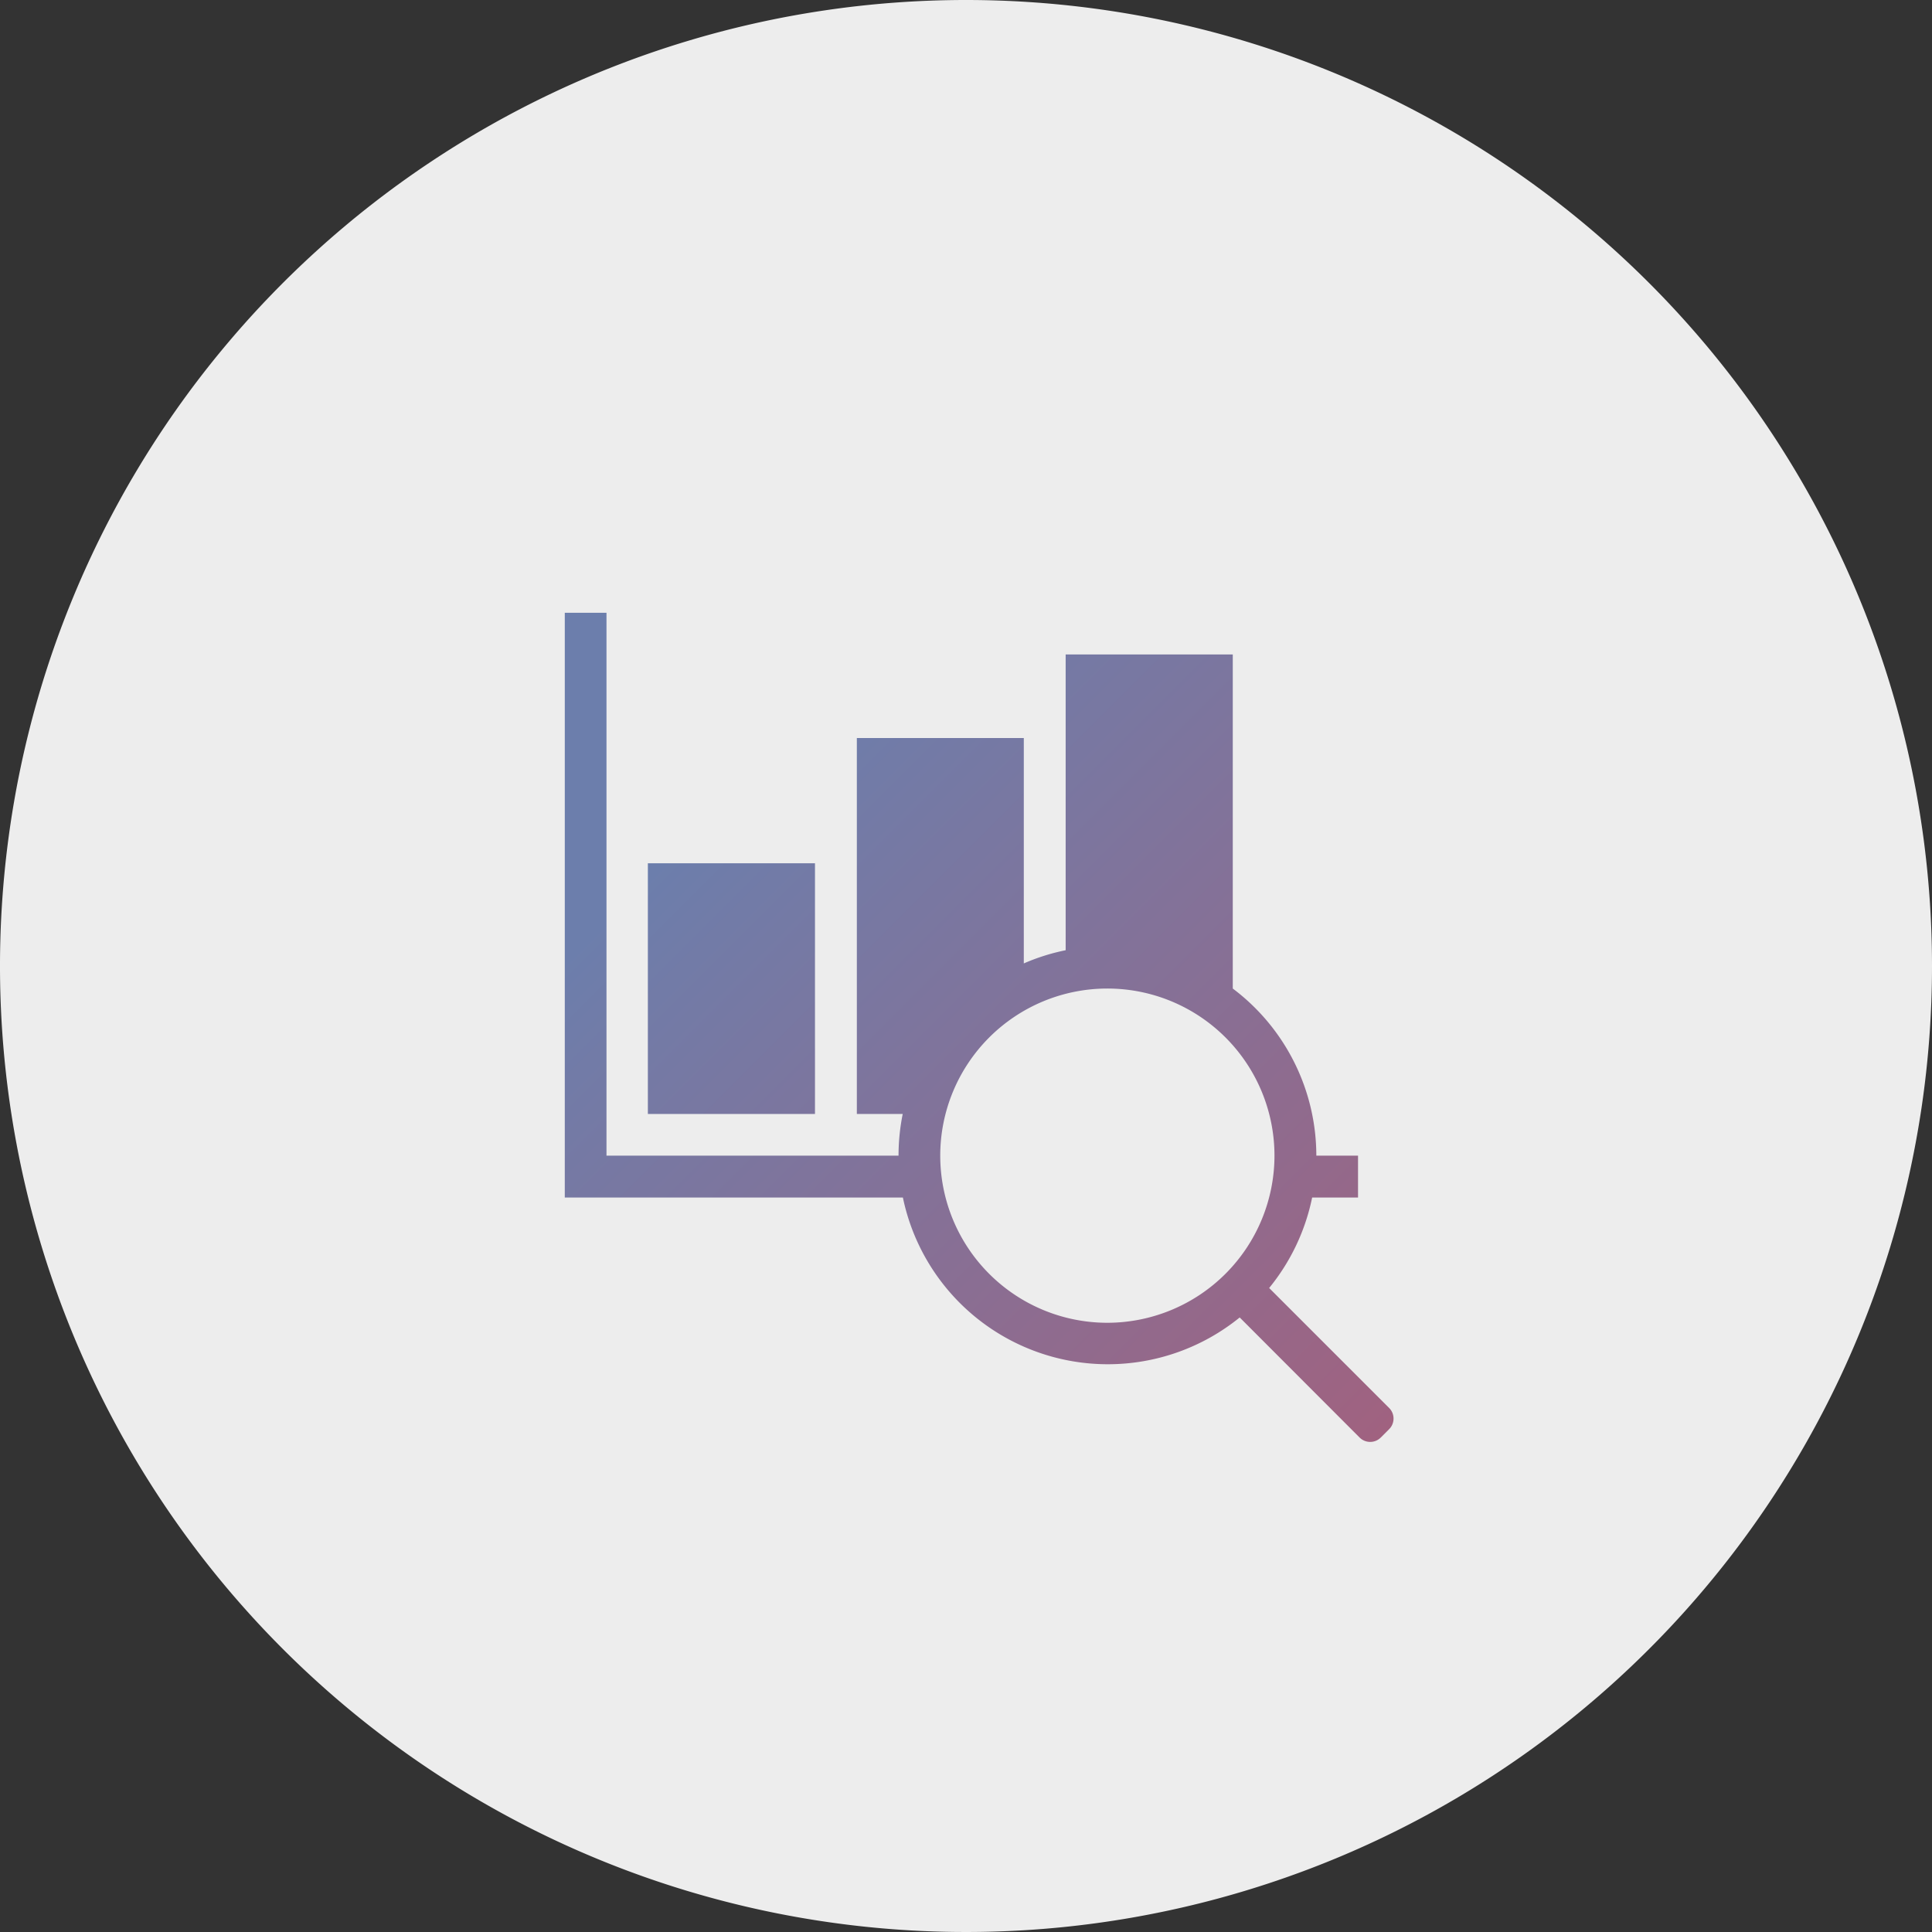
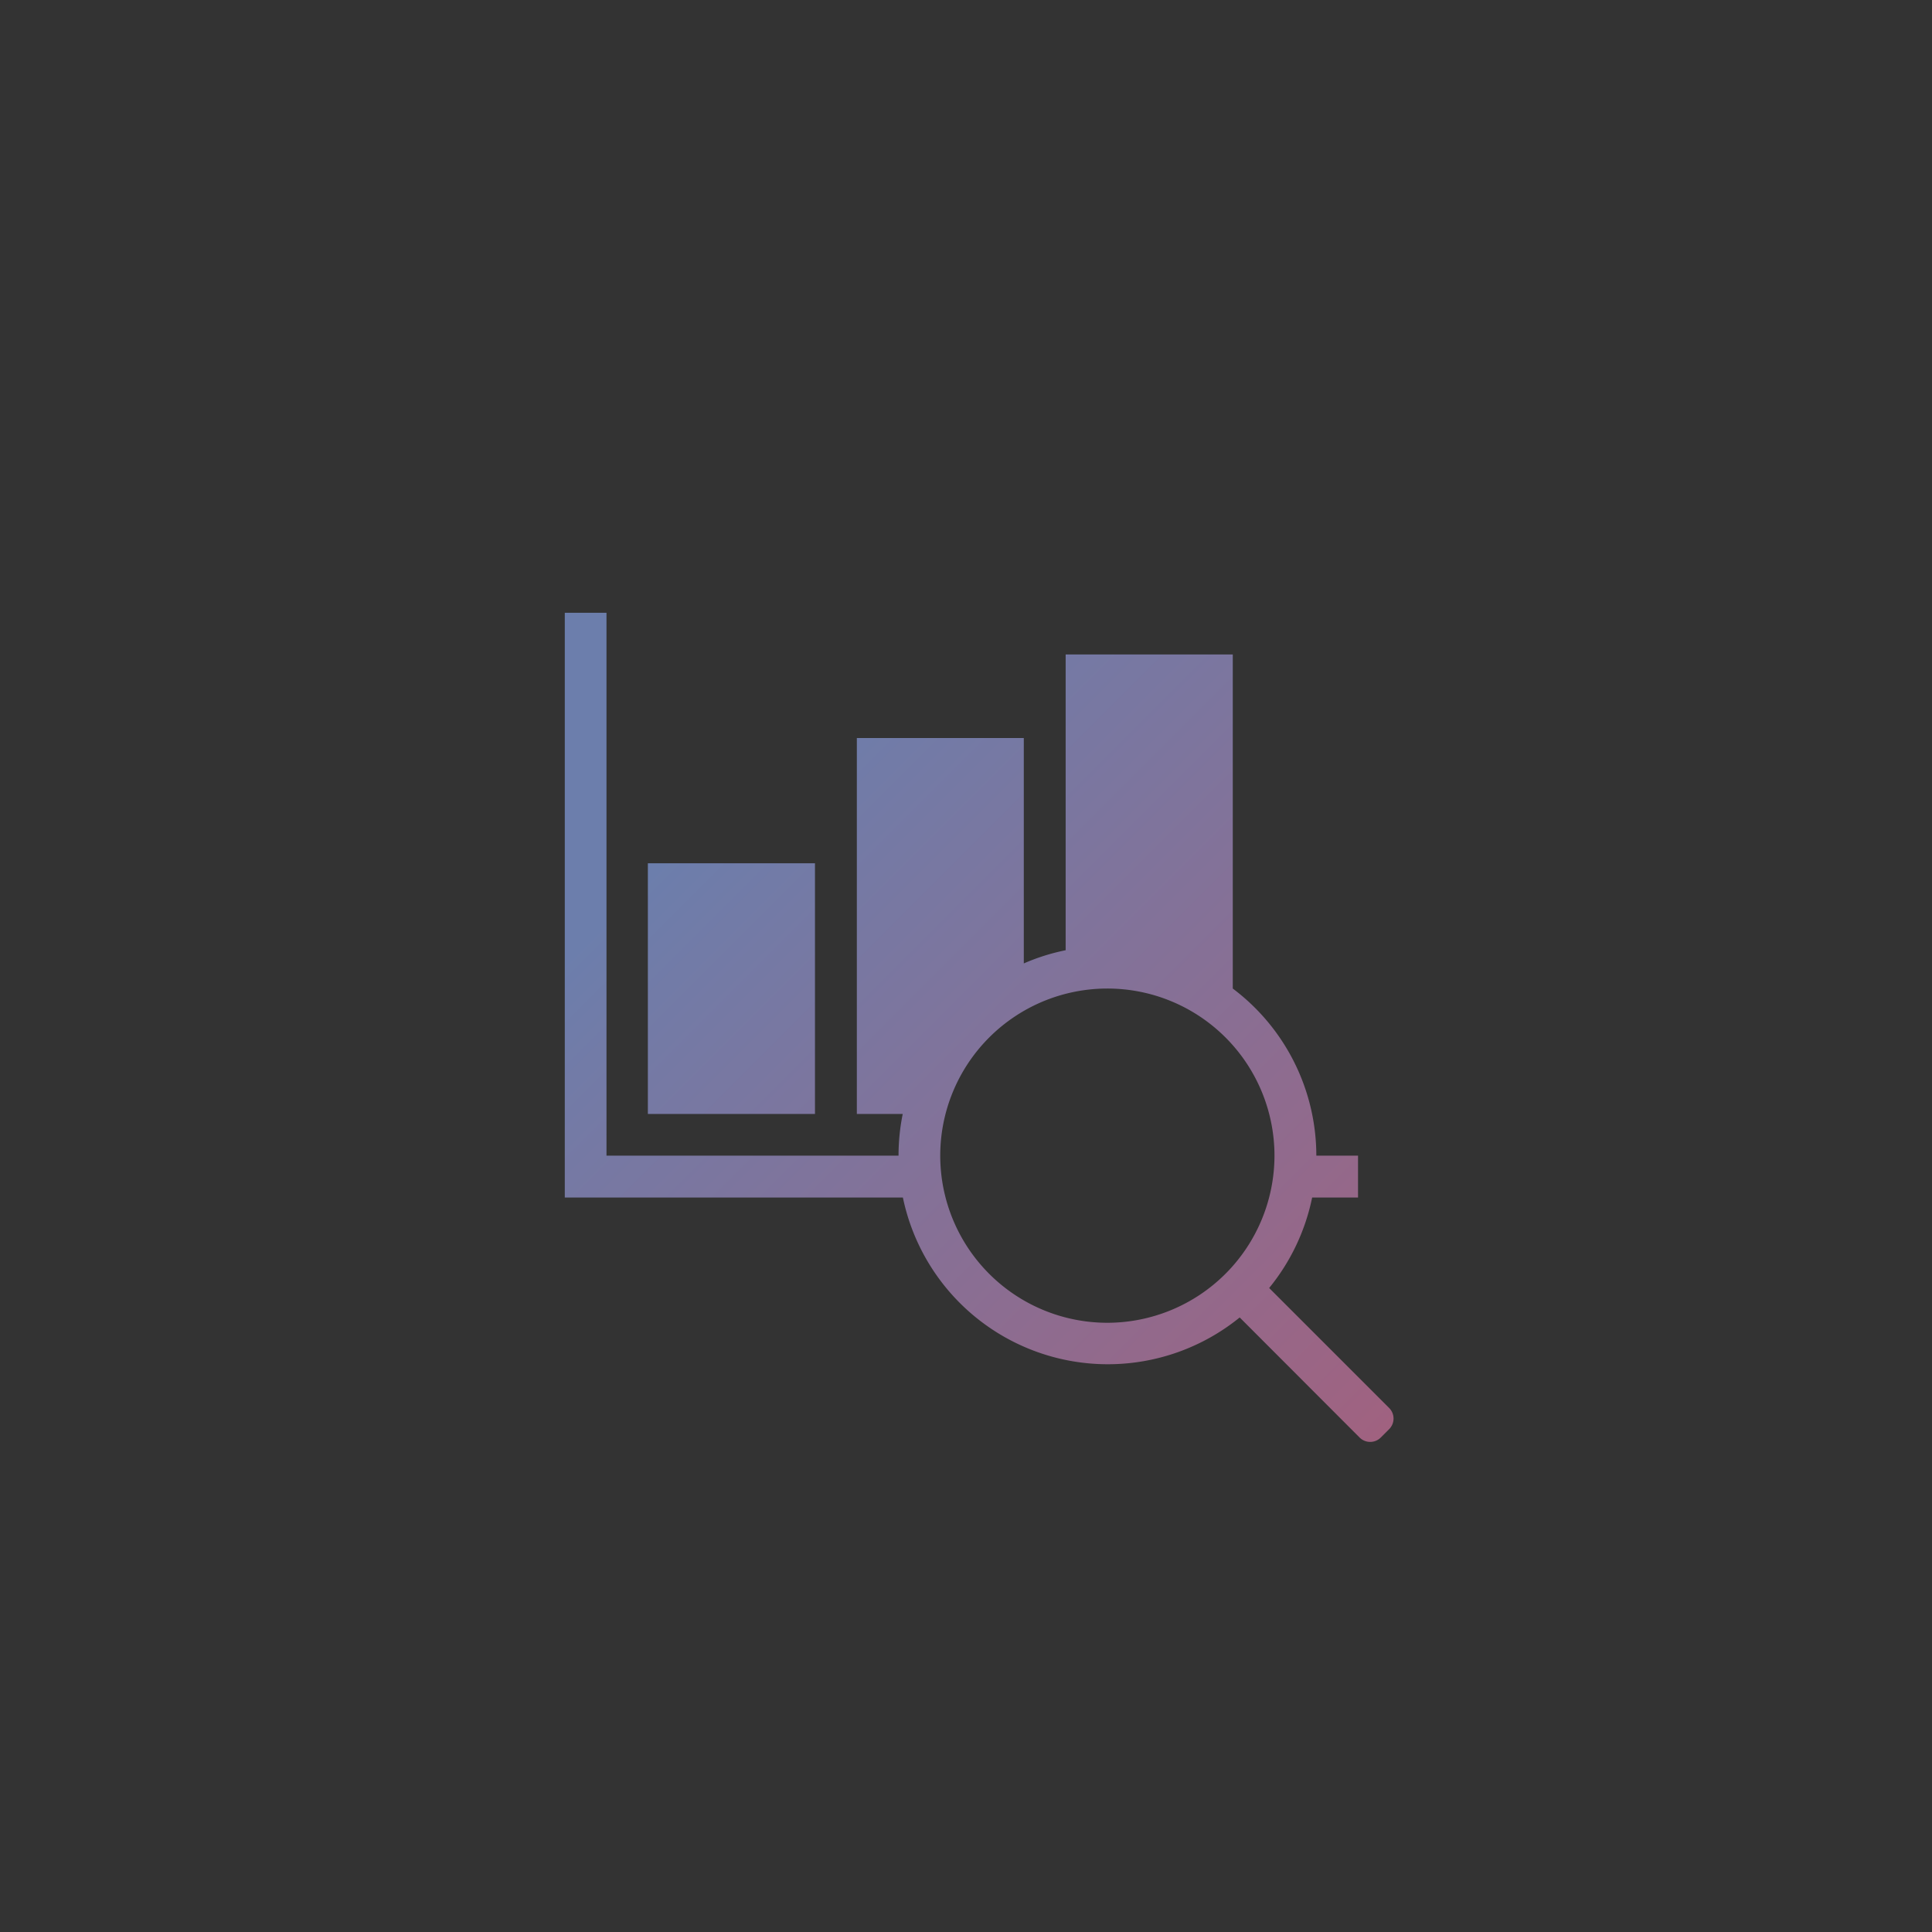
<svg xmlns="http://www.w3.org/2000/svg" viewBox="0 0 120 120">
  <rect x="0" y="0" width="120" height="120" fill="#333333" stroke="none" />
  <defs>
    <style>.cls-1{fill:#ededed;}.cls-2{fill:url(#Unbenannter_Verlauf_30);}</style>
    <linearGradient id="Unbenannter_Verlauf_30" x1="86.67" y1="88.38" x2="35.7" y2="37.41" gradientUnits="userSpaceOnUse">
      <stop offset="0" stop-color="#a06280" />
      <stop offset="0.71" stop-color="#727ba7" />
      <stop offset="0.79" stop-color="#6c7eac" />
    </linearGradient>
  </defs>
  <g id="hg">
-     <path class="cls-1" d="M120,60A60,60,0,1,1,60,0h0a60,60,0,0,1,60,60h0" />
-   </g>
+     </g>
  <g id="grafik">
    <path class="cls-2" d="M50.62,69.19H40.24V53.62H50.62ZM86.29,88.76l-.53.53a.93.93,0,0,1-1.31,0L77,81.83a13,13,0,0,1-20.92-7.45h-21V38.06h2.59V71.78H55.81a13,13,0,0,1,.26-2.59H53.22V45.84H63.59v14a12.89,12.89,0,0,1,2.6-.82V40.65H76.57V61.4a13,13,0,0,1,5.19,10.38h2.59v2.6H81.5A13,13,0,0,1,78.83,80l7.46,7.46A.93.93,0,0,1,86.29,88.76Zm-7.13-17A10.38,10.38,0,1,0,68.78,82.16,10.39,10.39,0,0,0,79.16,71.78Z" />
  </g>
</svg>